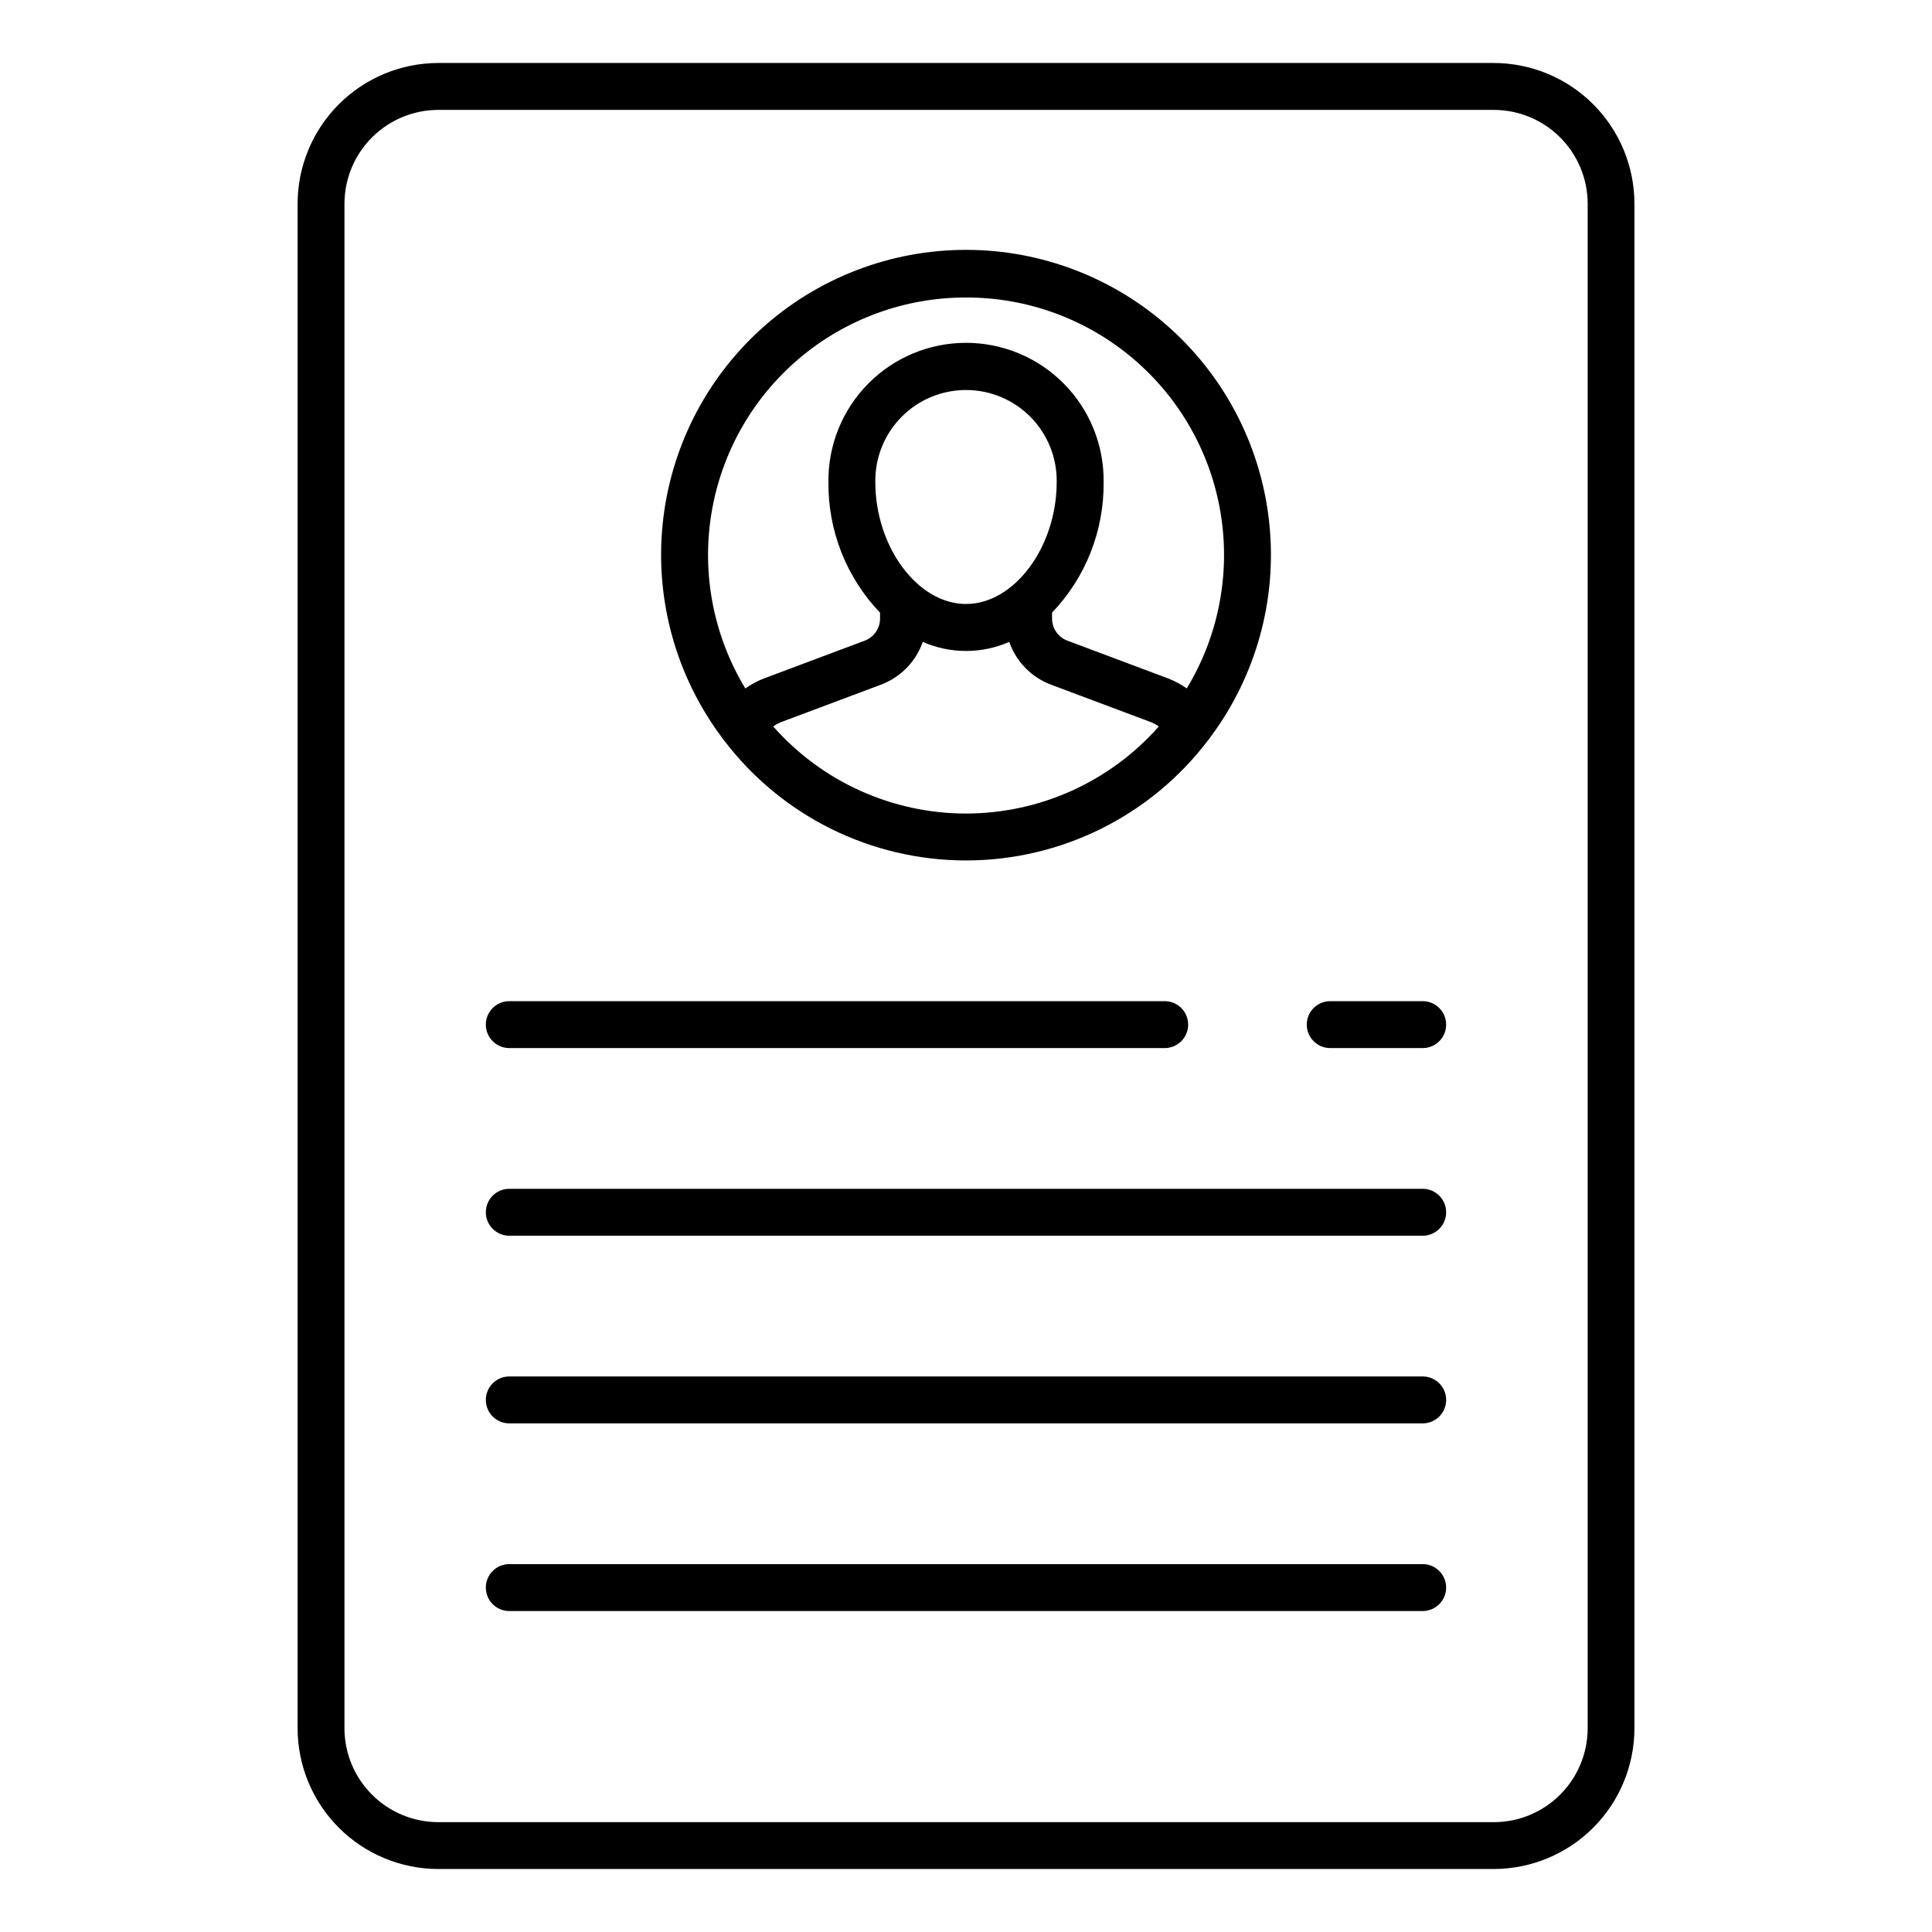
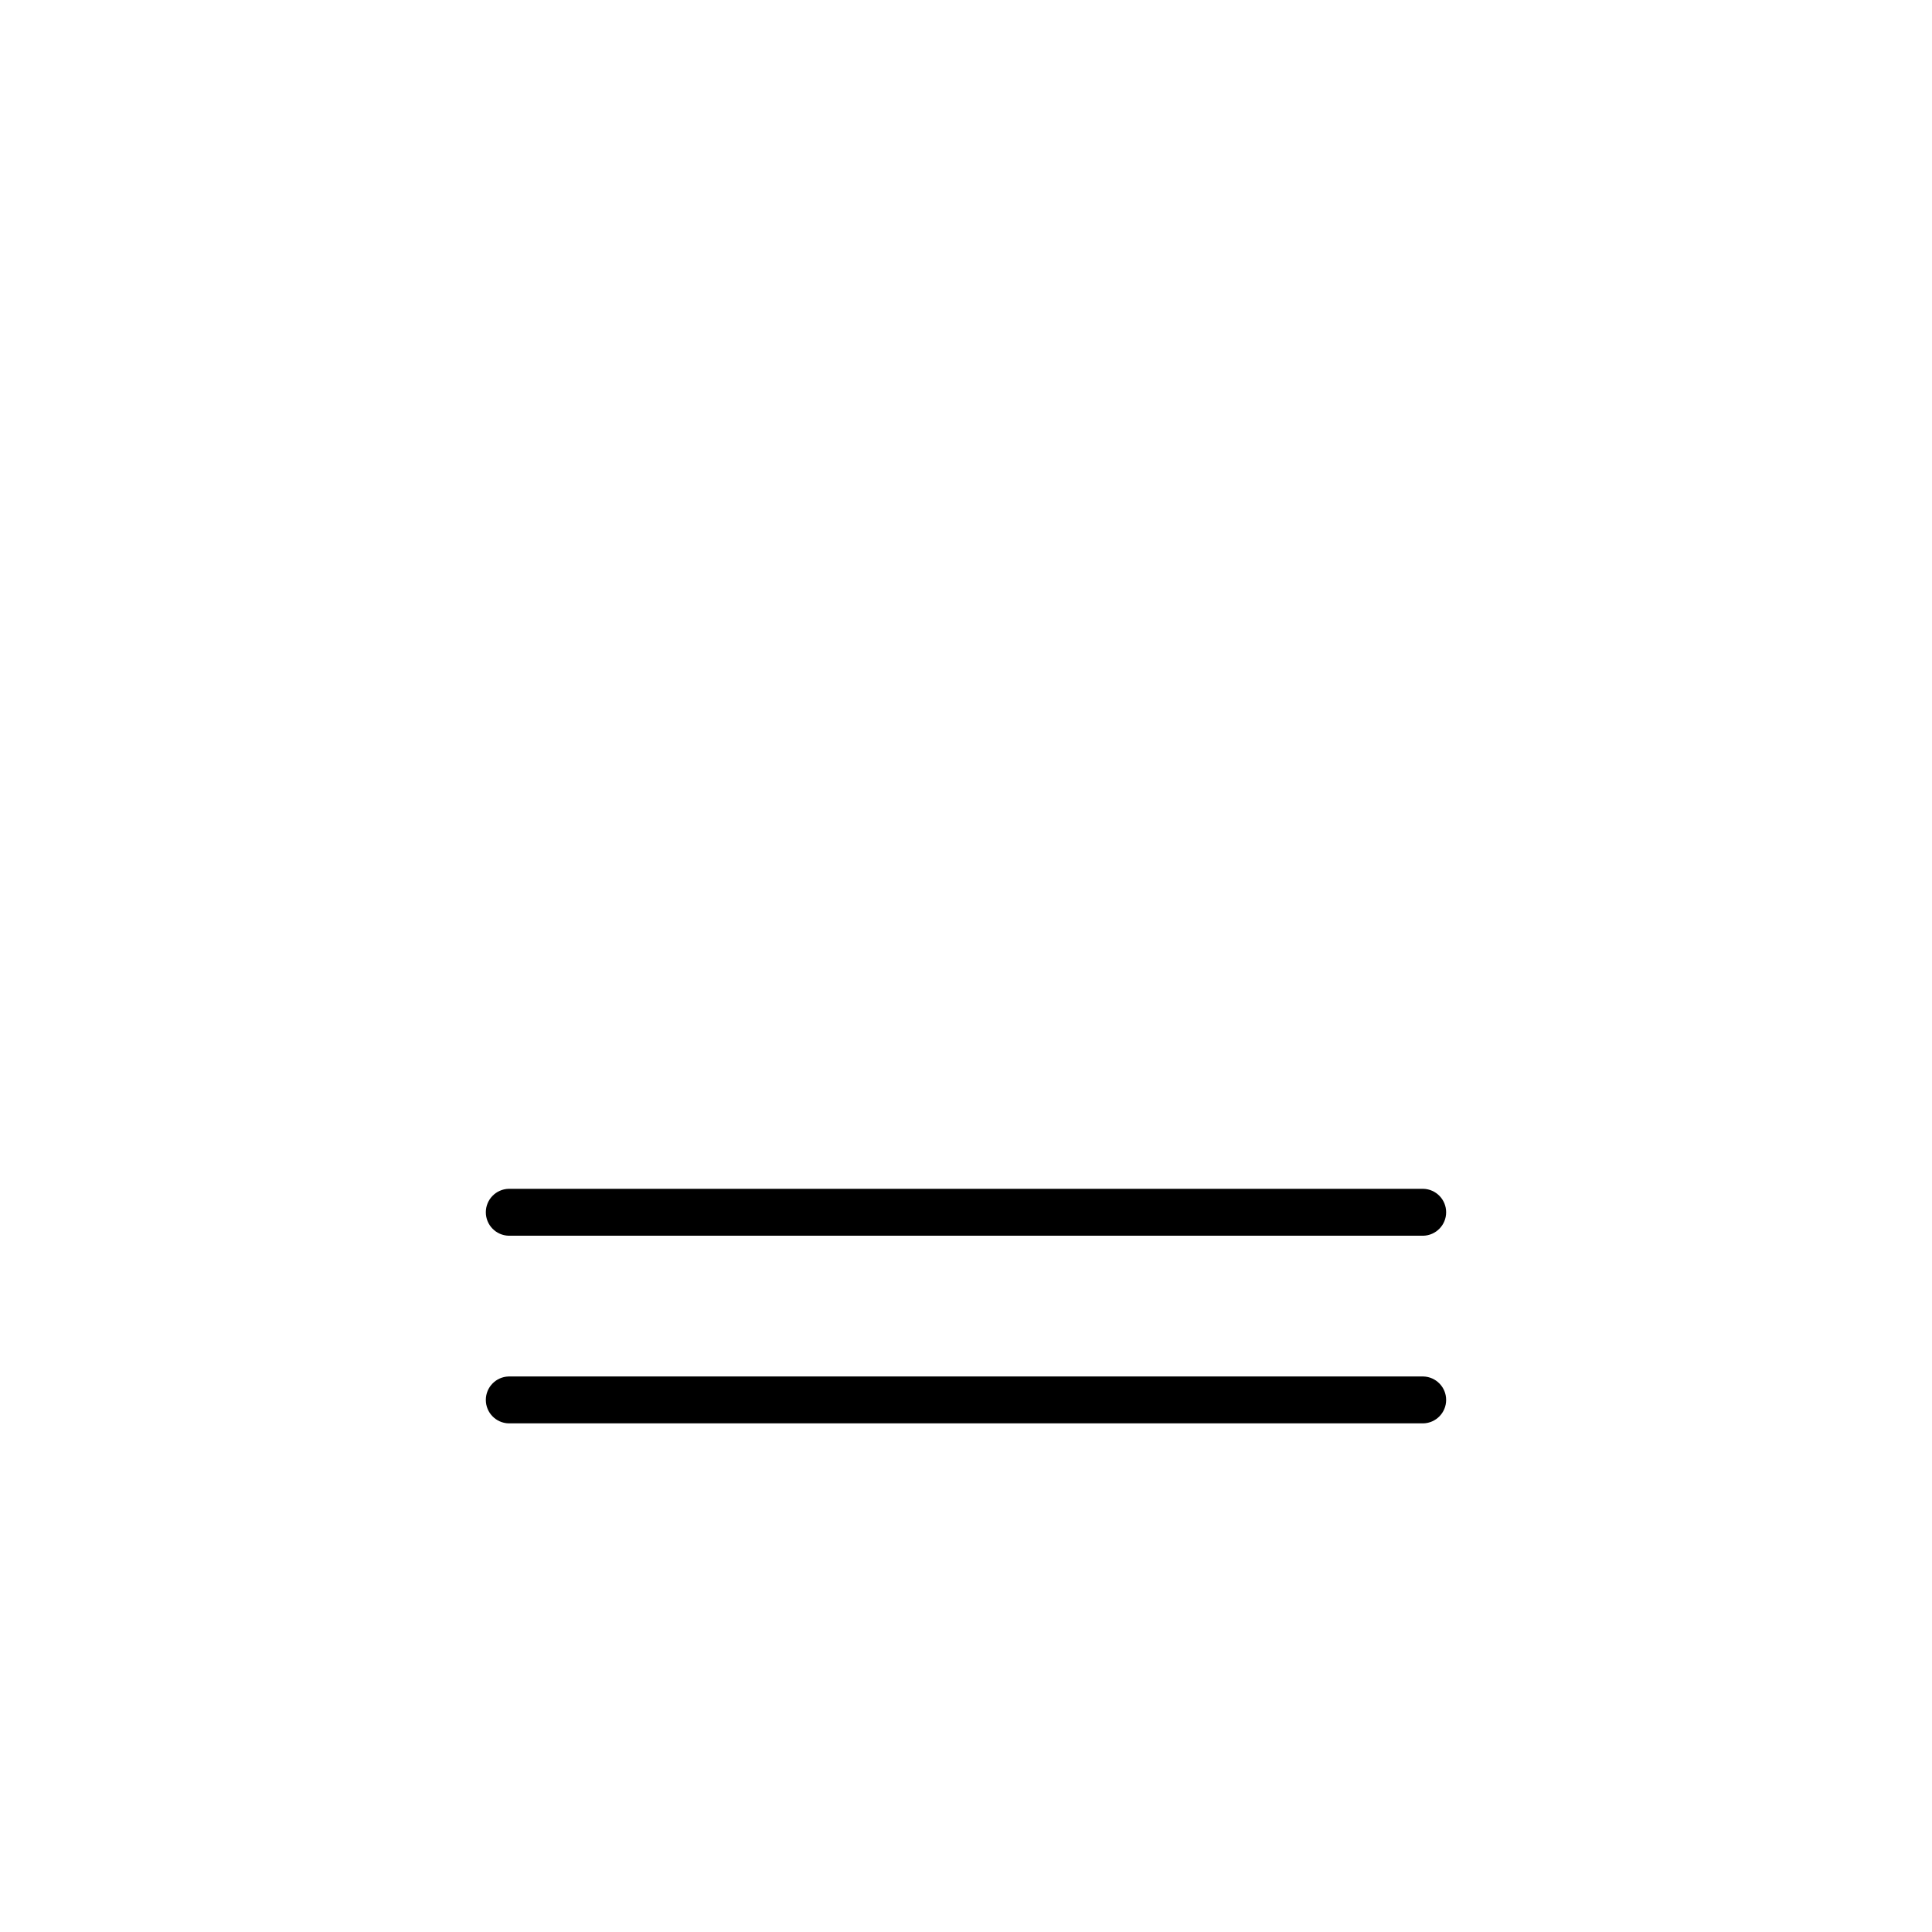
<svg xmlns="http://www.w3.org/2000/svg" fill="#000000" width="800px" height="800px" version="1.1" viewBox="144 144 512 512">
  <g>
-     <path d="m539.86 160.69h-279.71c-9.883 0.016-19.359 3.945-26.348 10.938-6.988 6.988-10.922 16.461-10.934 26.348v404.05c0.012 9.883 3.945 19.359 10.934 26.348s16.465 10.918 26.348 10.934h279.71c9.883-0.016 19.359-3.945 26.348-10.934s10.922-16.465 10.934-26.348v-404.05c-0.012-9.887-3.945-19.359-10.934-26.348-6.988-6.992-16.465-10.922-26.348-10.938zm24.891 441.34c-0.012 6.59-2.633 12.91-7.293 17.57s-10.98 7.285-17.57 7.293h-279.74c-6.59-0.008-12.91-2.633-17.57-7.293-4.664-4.66-7.285-10.98-7.293-17.57v-404.05c0.012-6.59 2.633-12.91 7.297-17.566 4.66-4.66 10.977-7.281 17.566-7.289h279.71c6.594 0.004 12.918 2.621 17.586 7.281 4.664 4.656 7.293 10.977 7.305 17.574z" />
    <path d="m521.2 459.05h-242.41c-3.363 0.094-6.039 2.848-6.039 6.215 0 3.363 2.676 6.117 6.039 6.215h242.41c3.363-0.098 6.043-2.852 6.043-6.215 0-3.367-2.68-6.121-6.043-6.215z" />
    <path d="m521.2 508.78h-242.41c-3.363 0.094-6.039 2.848-6.039 6.215 0 3.363 2.676 6.117 6.039 6.211h242.41c3.363-0.094 6.043-2.848 6.043-6.211 0-3.367-2.68-6.121-6.043-6.215z" />
-     <path d="m521.2 558.51h-242.41c-3.363 0.094-6.039 2.848-6.039 6.215 0 3.363 2.676 6.117 6.039 6.215h242.41c3.363-0.098 6.043-2.852 6.043-6.215 0-3.367-2.68-6.121-6.043-6.215z" />
-     <path d="m278.79 421.75h174.04c3.363-0.098 6.043-2.852 6.043-6.215 0-3.363-2.68-6.121-6.043-6.215h-174.04c-3.363 0.094-6.039 2.852-6.039 6.215 0 3.363 2.676 6.117 6.039 6.215z" />
-     <path d="m521.2 409.32h-24.855c-3.363 0.094-6.039 2.852-6.039 6.215 0 3.363 2.676 6.117 6.039 6.215h24.859-0.004c3.363-0.098 6.043-2.852 6.043-6.215 0-3.363-2.68-6.121-6.043-6.215z" />
-     <path d="m335.88 340.2c15.223 20.051 38.949 31.828 64.125 31.828 25.176 0 48.902-11.777 64.125-31.828 0.273-0.301 0.516-0.625 0.727-0.969 11.973-16.109 17.523-36.094 15.57-56.07-1.953-19.973-11.27-38.508-26.133-51.992-14.867-13.484-34.219-20.953-54.289-20.953-20.07 0-39.422 7.469-54.289 20.953-14.867 13.484-24.184 32.02-26.133 51.992-1.953 19.977 3.598 39.961 15.57 56.07 0.211 0.344 0.453 0.668 0.727 0.969zm64.121 19.395c-19.555-0.008-38.16-8.414-51.094-23.078 0.59-0.426 1.223-0.785 1.887-1.074l26.758-10.031h-0.004c5.152-1.961 9.18-6.098 11-11.301 7.305 3.199 15.609 3.199 22.914 0 1.82 5.207 5.848 9.348 11.004 11.312l26.746 10.027v-0.004c0.664 0.293 1.293 0.652 1.883 1.074-12.934 14.664-31.543 23.066-51.094 23.074zm0-55.531c-12.801 0-24.031-15.113-24.031-32.324-0.094-6.434 2.394-12.637 6.914-17.219 4.516-4.586 10.684-7.164 17.117-7.164 6.438 0 12.602 2.578 17.121 7.164 4.516 4.582 7.008 10.785 6.914 17.219 0 17.215-11.23 32.324-24.035 32.324zm0-81.223c16.223-0.035 31.93 5.711 44.301 16.211 12.371 10.5 20.598 25.062 23.199 41.078 2.602 16.016-0.59 32.434-9 46.309-1.523-1.078-3.176-1.969-4.918-2.644l-26.746-10.027v0.004c-2.418-0.918-4.019-3.234-4.031-5.82v-1.598c8.906-9.305 13.809-21.73 13.664-34.605 0.113-9.746-3.676-19.133-10.527-26.062-6.852-6.934-16.191-10.832-25.934-10.832-9.746 0-19.086 3.898-25.938 10.832-6.852 6.93-10.641 16.316-10.527 26.062-0.141 12.883 4.769 25.312 13.68 34.621v1.582c-0.012 2.586-1.613 4.902-4.031 5.82l-26.754 10.031v-0.004c-1.742 0.676-3.394 1.562-4.918 2.648-8.406-13.875-11.598-30.293-8.996-46.305 2.598-16.012 10.816-30.574 23.184-41.078 12.367-10.5 28.07-16.25 44.293-16.223z" />
  </g>
</svg>